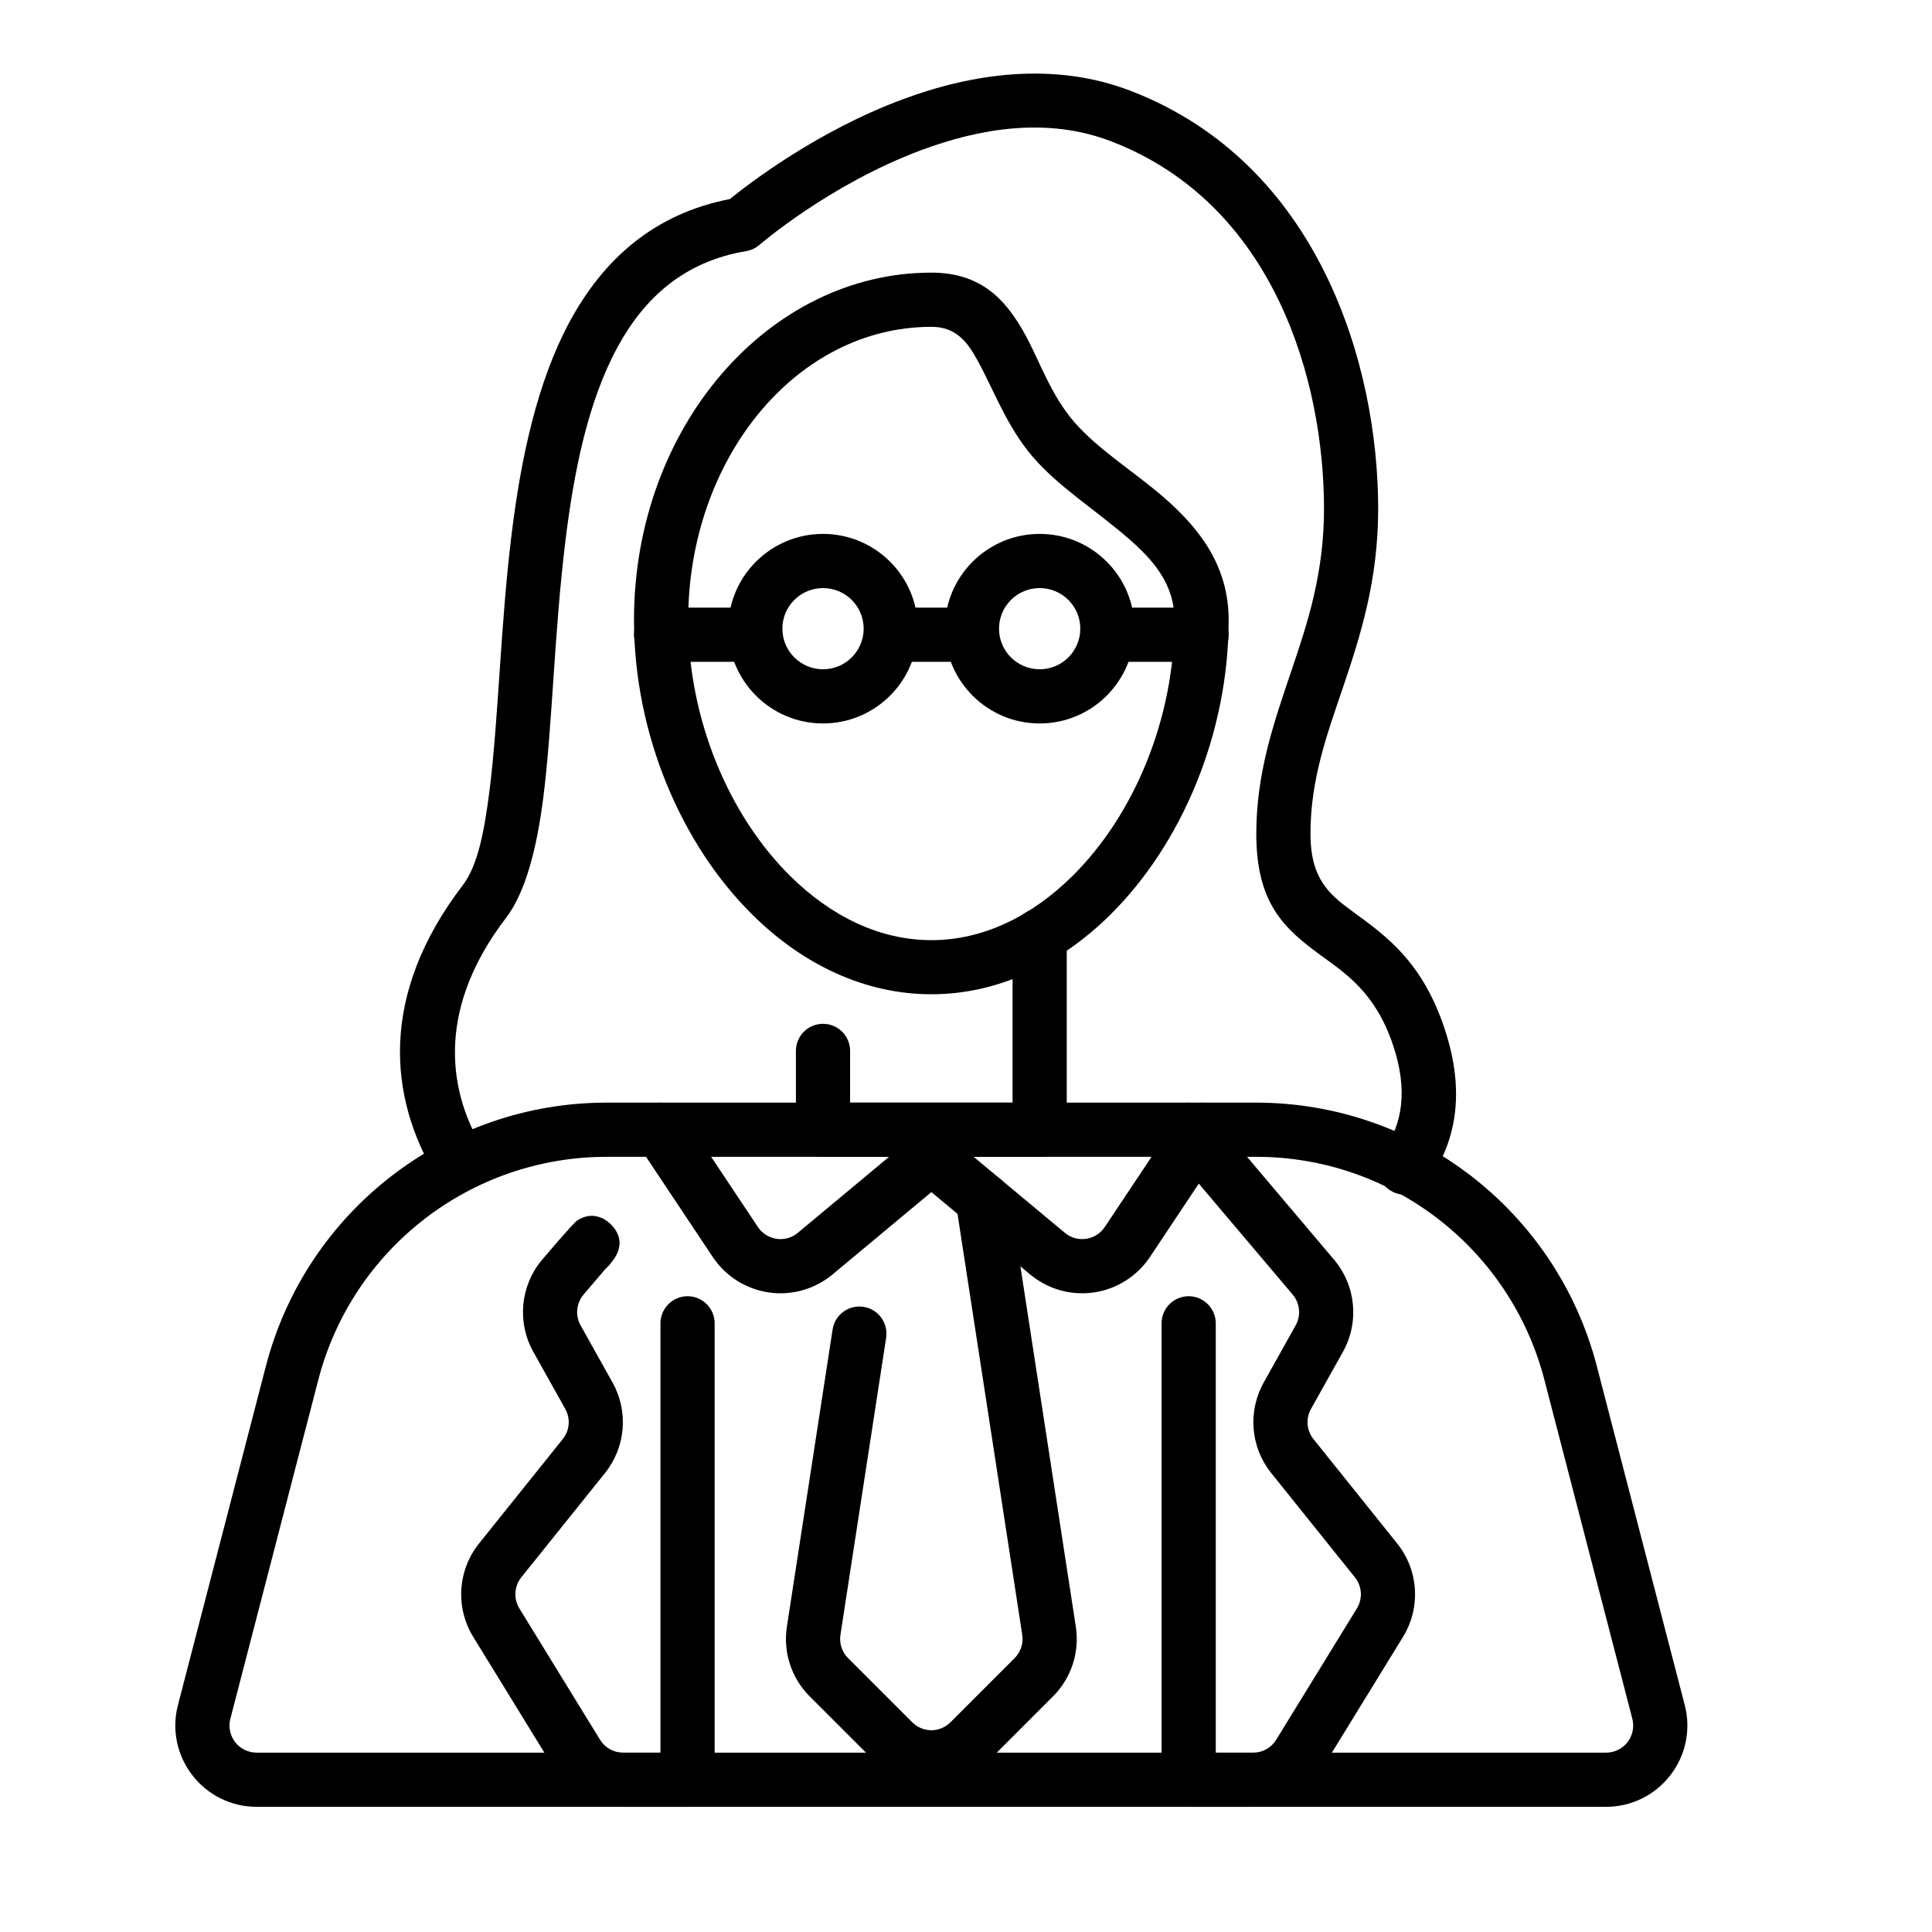
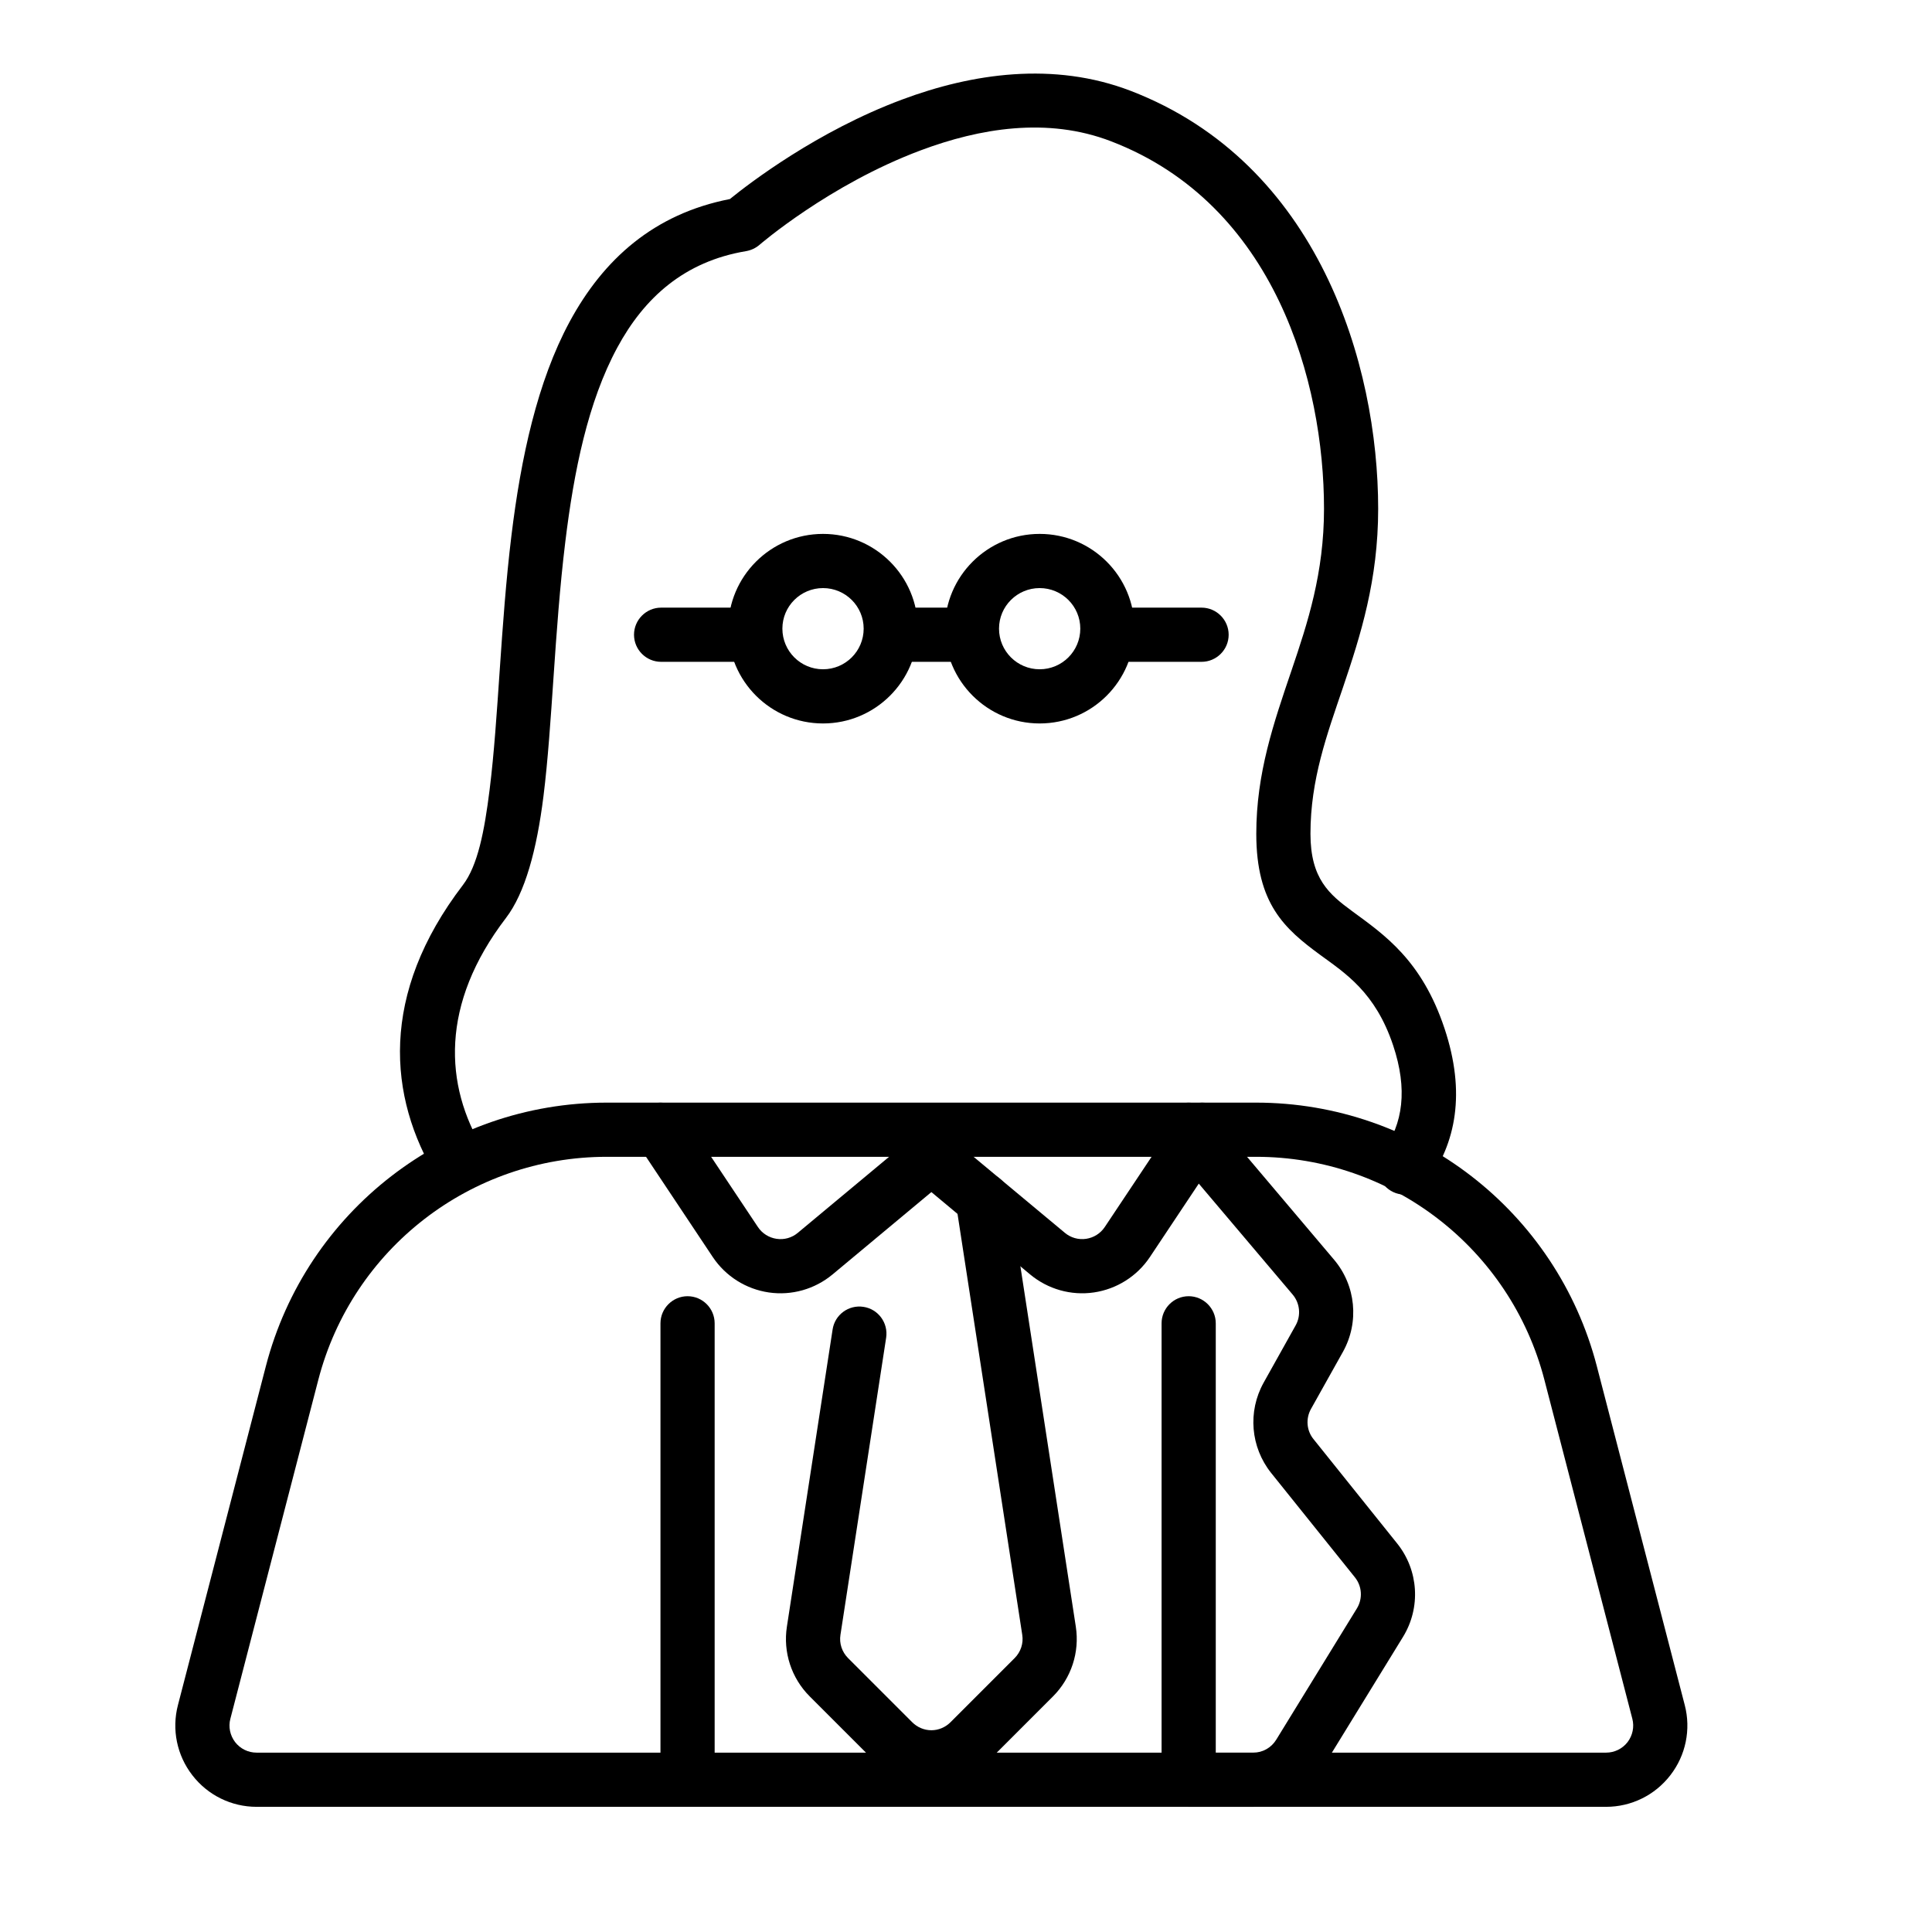
<svg xmlns="http://www.w3.org/2000/svg" fill="#000000" width="800px" height="800px" version="1.1" viewBox="144 144 512 512">
  <g fill-rule="evenodd">
-     <path d="m412.34 391.98v44.23h-43.055v-13.707c0-3.969-3.211-7.18-7.18-7.18s-7.18 3.211-7.18 7.18v20.887c0 3.969 3.211 7.18 7.18 7.18h57.414c3.969 0 7.18-3.211 7.18-7.18v-51.41c0-3.969-3.211-7.18-7.18-7.18s-7.18 3.211-7.18 7.18z" />
    <path d="m364.65 496.33-12.113 78.742c-1.051 6.781 1.195 13.645 6.047 18.492l17.004 17.004c4.051 4.031 9.508 6.297 15.242 6.297 5.711 0 11.168-2.266 15.219-6.297 5.648-5.648 12.449-12.449 17.004-17.004 4.848-4.848 7.094-11.715 6.047-18.492l-17.57-114.26c-0.609-3.906-4.262-6.59-8.188-6.004-3.906 0.609-6.59 4.281-6.004 8.188l17.57 114.26c0.355 2.246-0.398 4.535-2.016 6.152l-17.004 17.004c-1.344 1.344-3.168 2.121-5.059 2.121-1.91 0-3.738-0.777-5.082-2.121l-17.004-17.004c-1.617-1.617-2.371-3.906-2.016-6.152l12.113-78.762c0.586-3.906-2.098-7.578-6.004-8.164-3.926-0.609-7.598 2.078-8.188 6.004z" />
    <path d="m313.07 447.36s11.418 17.129 19.836 29.789c3.402 5.082 8.797 8.48 14.84 9.363 6.047 0.883 12.176-0.859 16.879-4.766l26.199-21.832 26.176 21.832c4.703 3.906 10.832 5.648 16.879 4.766 6.047-0.883 11.441-4.281 14.84-9.363 8.418-12.66 19.836-29.789 19.836-29.789 2.203-3.297 1.301-7.746-1.996-9.949-3.297-2.184-7.746-1.301-9.949 1.996 0 0-11.418 17.129-19.836 29.766-1.133 1.699-2.938 2.832-4.953 3.129-2.016 0.293-4.051-0.273-5.625-1.594-12.723-10.602-30.797-25.652-30.797-25.652-2.644-2.227-6.527-2.227-9.172 0 0 0-18.074 15.051-30.797 25.652-1.574 1.324-3.609 1.891-5.625 1.594-2.016-0.293-3.82-1.426-4.953-3.129l-19.836-29.766c-2.203-3.297-6.656-4.176-9.949-1.996-3.297 2.203-4.199 6.656-1.996 9.949z" />
    <path d="m272.09 448.64c-10.348-16.984-11.504-38.5 6.004-61.379 5.059-6.633 8.145-17.988 9.93-32.242 2.371-18.996 2.875-43.539 5.773-67.301 2.289-18.871 6.023-37.262 13.812-51.641 7.117-13.16 17.738-22.797 34.133-25.527 1.301-0.23 2.519-0.797 3.527-1.66 0 0 18.453-15.977 42.781-25.066 15.492-5.793 33.48-8.902 50.422-2.371 43.516 16.73 56.406 63.898 56.406 97.383 0 17.023-4.324 30.207-8.586 42.762-4.746 13.98-9.363 27.27-9.363 43.371 0 18.578 7.559 25.191 16.836 32.012 6.695 4.914 14.715 9.91 19.438 24.078 3.863 11.586 2.644 20.781-2.731 28.086-2.352 3.191-1.66 7.684 1.531 10.035 3.191 2.352 7.684 1.68 10.035-1.512 7.894-10.727 10.434-24.141 4.766-41.145-6.047-18.137-15.977-24.812-24.539-31.109-5.961-4.387-10.98-8.523-10.98-20.445 0-14.422 4.367-26.262 8.605-38.75 4.703-13.898 9.34-28.527 9.34-47.379 0-38.309-15.828-91.629-65.602-110.77-20.383-7.828-42.004-4.641-60.625 2.332-22.441 8.375-40.348 22.105-45.574 26.344-20.172 3.945-33.523 15.977-42.469 32.516-8.543 15.828-12.91 35.98-15.43 56.719-2.898 23.762-3.402 48.281-5.773 67.258-1.387 11.105-3.148 20.152-7.094 25.316-22.082 28.887-19.922 56.113-6.844 77.566 2.059 3.379 6.465 4.449 9.867 2.394 3.379-2.059 4.449-6.465 2.394-9.867z" />
    <path d="m567.18 506.07c-10.684-41.145-47.82-69.863-90.309-69.863h-172.09c-42.508 0-79.645 28.719-90.328 69.863-8.332 32.16-17.801 68.602-23.301 89.805-1.68 6.445-0.273 13.309 3.82 18.578 4.074 5.289 10.348 8.375 17.023 8.375h357.64c6.676 0 12.953-3.086 17.023-8.375 4.094-5.269 5.5-12.133 3.82-18.578-5.5-21.203-14.969-57.645-23.301-89.805zm-13.898 3.609 23.301 89.805c0.566 2.141 0.082 4.43-1.258 6.191-1.363 1.762-3.465 2.793-5.688 2.793h-357.64c-2.227 0-4.324-1.027-5.688-2.793-1.344-1.762-1.828-4.051-1.258-6.191l23.301-89.805c9.027-34.805 40.453-59.113 76.434-59.113h172.09c35.961 0 67.383 24.309 76.41 59.113z" />
-     <path d="m390.82 216.25c-43.141 0-78.805 40.934-78.805 92.051 0 30.062 12.449 59.469 31.488 78.215 13.227 13.059 29.641 20.973 47.316 20.973 17.656 0 34.07-7.914 47.316-20.973 19.02-18.746 31.469-48.156 31.469-78.215 0-14.105-7.43-24.016-17.191-32.496-7.914-6.863-17.465-12.68-23.848-20.109-6.129-7.16-9.027-15.953-12.824-22.902-5.312-9.719-11.988-16.543-24.918-16.543zm0 14.359c6.613 0 9.613 4.094 12.324 9.07 4.242 7.746 7.703 17.402 14.504 25.336 6.824 7.957 16.898 14.297 25.359 21.645 6.59 5.731 12.238 12.09 12.238 21.645 0 26.113-10.664 51.723-27.184 67.992-10.477 10.309-23.301 16.855-37.238 16.855-13.961 0-26.785-6.551-37.262-16.855-16.52-16.27-27.184-41.879-27.184-67.992 0-42.57 28.508-77.691 64.445-77.691z" />
-     <path d="m295 469.42v-0.043l-0.316 0.398c-1.406 1.531-3.609 4.031-6.992 8.039-5.793 6.844-6.738 16.562-2.371 24.414l8.48 15.156c1.426 2.562 1.176 5.731-0.672 7.996l-22.168 27.648c-5.688 7.094-6.32 16.984-1.555 24.75l21.371 34.785c3.926 6.359 10.875 10.266 18.348 10.266h17.086c3.969 0 7.18-3.234 7.18-7.18 0-3.969-3.211-7.18-7.18-7.18h-17.086c-2.5 0-4.809-1.301-6.109-3.422l-21.371-34.785c-1.594-2.582-1.387-5.898 0.504-8.25l22.188-27.648c5.481-6.844 6.277-16.312 1.996-23.973l-8.48-15.176c-1.449-2.602-1.133-5.856 0.797-8.145 2.875-3.379 4.746-5.582 5.879-6.887 0.293-0.25 0.586-0.523 0.883-0.859l0.043-0.043 0.125-0.148 0.082-0.105 0.02-0.02c0.188-0.25 1.133-1.469 1.281-1.742 3.738-6.023-2.203-9.93-3.234-10.371-1.027-0.441-3.609-1.594-6.906 0.652-0.062 0.043-0.566 0.504-1.828 1.867z" />
    <path d="m333.39 615.65v-120.96c0-3.945-3.211-7.18-7.18-7.18-3.945 0-7.18 3.234-7.18 7.18v120.96c0 3.945 3.234 7.18 7.18 7.18 3.969 0 7.18-3.234 7.18-7.18z" />
    <path d="m453.53 448.03s21.852 25.84 33.043 39.047c1.93 2.289 2.246 5.543 0.797 8.145l-8.48 15.176c-4.281 7.66-3.484 17.129 1.996 23.973 0 0 22.188 27.648 22.188 27.648 1.891 2.352 2.098 5.668 0.504 8.25l-21.371 34.785c-1.301 2.121-3.609 3.422-6.109 3.422h-17.086c-3.969 0-7.18 3.211-7.18 7.18 0 3.945 3.211 7.18 7.18 7.18h17.086c7.473 0 14.422-3.906 18.348-10.266 5.543-9.047 15.324-24.961 21.371-34.785 4.766-7.766 4.137-17.656-1.555-24.75l-22.168-27.648c-1.848-2.266-2.098-5.438-0.672-7.996l8.48-15.156c4.367-7.852 3.422-17.57-2.371-24.414-11.188-13.227-33.043-39.066-33.043-39.066-2.562-3.023-7.094-3.402-10.117-0.84-3.023 2.562-3.402 7.094-0.84 10.117z" />
    <path d="m466.19 614.81v-120.12c0-3.945-3.234-7.18-7.18-7.18-3.969 0-7.18 3.234-7.18 7.18v120.12c0 3.969 3.211 7.18 7.18 7.18 3.945 0 7.18-3.211 7.18-7.18z" />
    <path d="m440.85 319.39h21.578c3.945 0 7.18-3.211 7.18-7.18 0-3.945-3.234-7.18-7.18-7.18h-21.578c-3.969 0-7.18 3.234-7.18 7.18 0 3.969 3.211 7.18 7.18 7.18z" />
    <path d="m380.16 319.39h20.805c3.969 0 7.18-3.211 7.18-7.18 0-3.945-3.211-7.18-7.18-7.18h-20.805c-3.969 0-7.18 3.234-7.18 7.18 0 3.969 3.211 7.18 7.18 7.18z" />
    <path d="m319.2 319.39h24.664c3.969 0 7.18-3.211 7.18-7.18 0-3.945-3.211-7.18-7.18-7.18h-24.664c-3.945 0-7.18 3.234-7.18 7.18 0 3.969 3.234 7.18 7.18 7.18z" />
    <path d="m362.11 285.49c-13.875 0-25.129 11.25-25.129 25.105 0 13.875 11.25 25.129 25.129 25.129 13.855 0 25.129-11.25 25.129-25.129 0-13.855-11.273-25.105-25.129-25.105zm0 14.359c5.941 0 10.77 4.809 10.77 10.746 0 5.961-4.828 10.77-10.77 10.77s-10.77-4.809-10.77-10.77c0-5.941 4.828-10.746 10.77-10.746z" />
    <path d="m419.52 285.49c-13.855 0-25.129 11.25-25.129 25.105 0 13.875 11.273 25.129 25.129 25.129 13.875 0 25.129-11.25 25.129-25.129 0-13.855-11.25-25.105-25.129-25.105zm0 14.359c5.941 0 10.77 4.809 10.77 10.746 0 5.961-4.828 10.77-10.77 10.77-5.941 0-10.77-4.809-10.77-10.77 0-5.941 4.828-10.746 10.77-10.746z" />
  </g>
</svg>